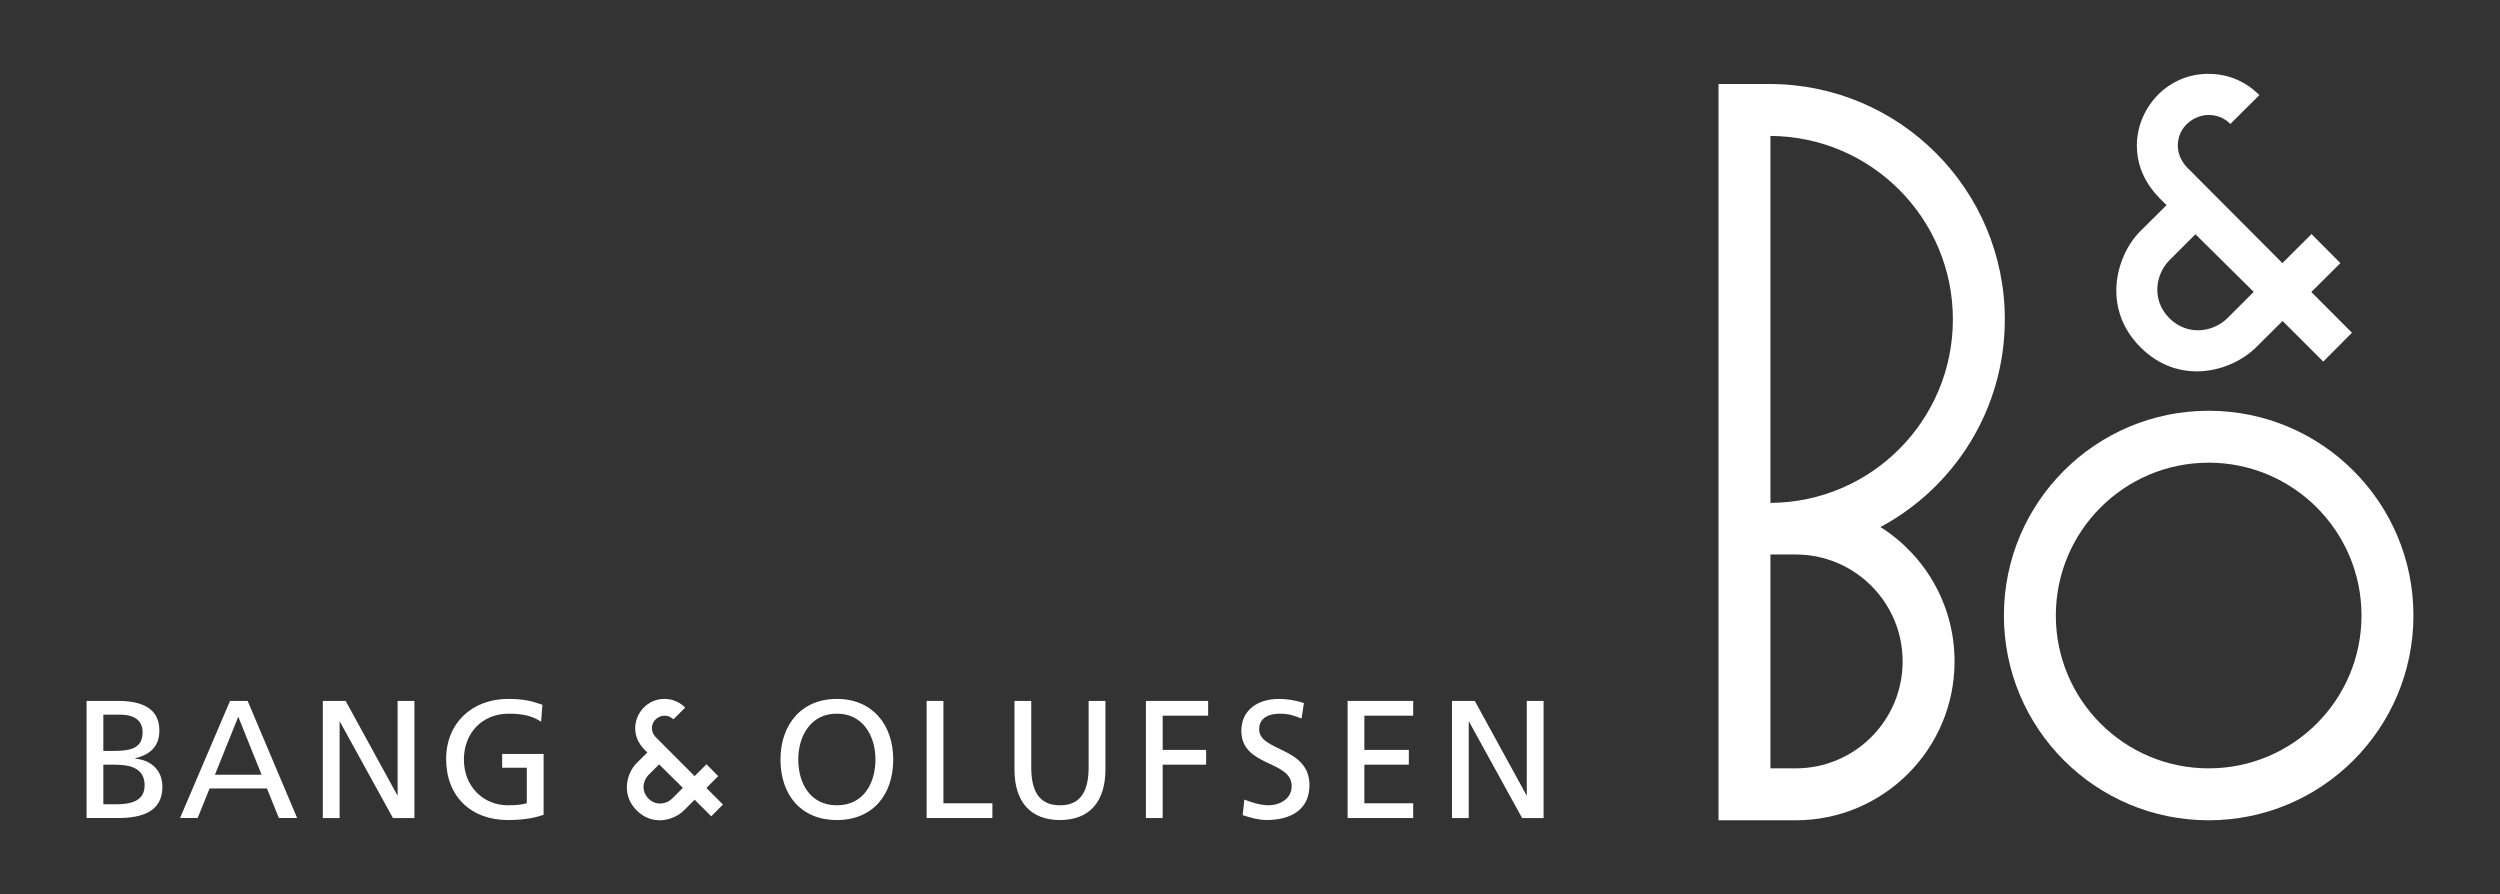
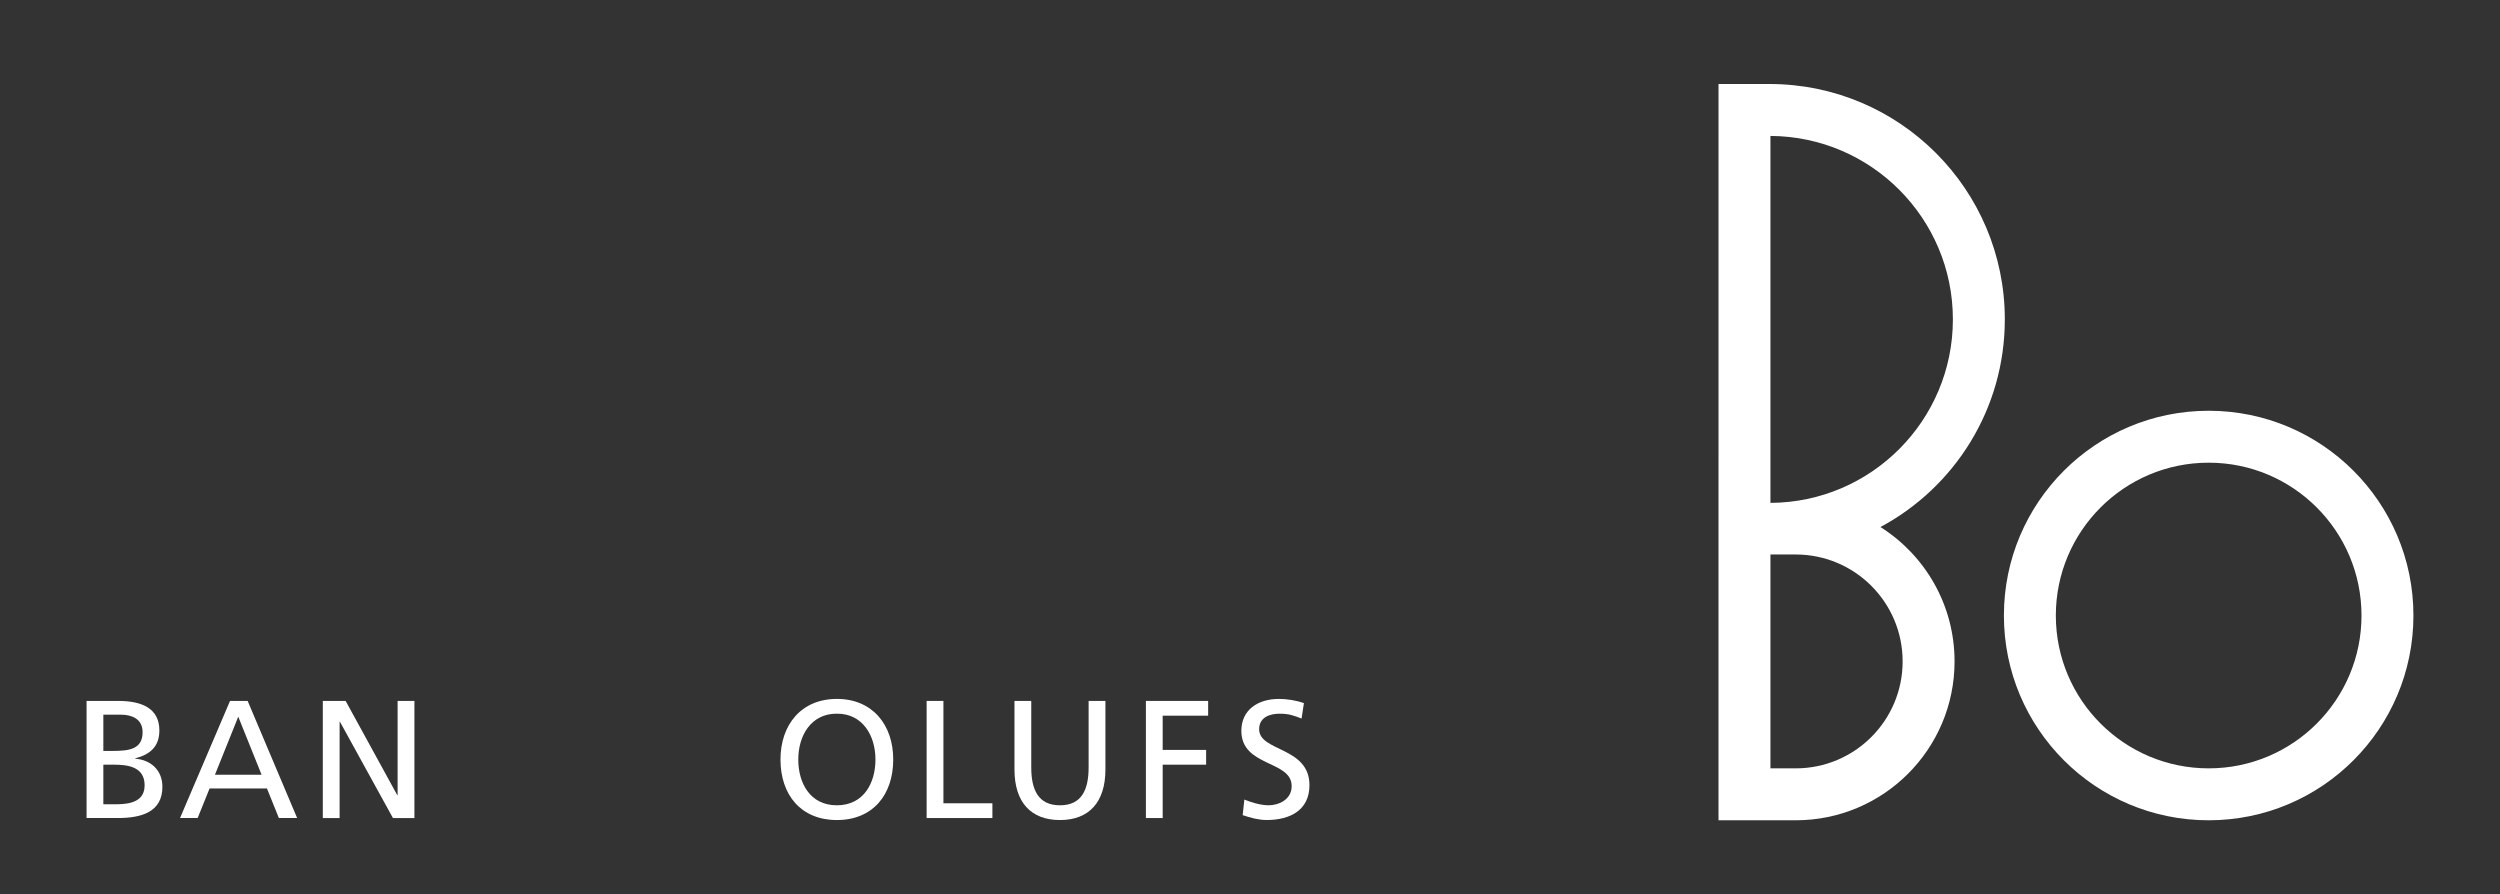
<svg xmlns="http://www.w3.org/2000/svg" version="1.1" id="Layer_1" fill="#fff" x="0px" y="0px" width="1184.013px" height="423.456px" viewBox="0 0 1184.013 423.456" enable-background="new 0 0 1184.013 423.456" xml:space="preserve">
  <rect x="0" y="0" width="1184.013" height="423.456" fill="#333333" stroke="none" />
  <g>
    <path d="M64.038,359.302v-0.167c7.003-1.742,11.441-5.554,11.441-13.188c0-10.255-7.941-13.986-19.471-13.986H41v55.464h14.78   c11.274,0,21.134-2.868,21.134-14.785C76.914,364.863,71.589,359.934,64.038,359.302z M48.942,338.477h8.353   c4.603,0,10.243,1.677,10.243,8.273c0,8.178-6.512,8.889-14.229,8.889h-4.366V338.477z M54.91,380.914h-5.968v-18.76h5.165   c6.839,0,14.382,1.194,14.382,9.771C68.489,379.393,62.049,380.914,54.91,380.914z" />
    <path d="M108.944,331.961l-23.678,55.464h8.345l5.641-13.993h27.182l5.641,13.993h8.653l-23.438-55.464H108.944z M101.797,366.924   l11.046-27.489l11.046,27.489H101.797z" />
    <polygon points="188.311,376.62 188.162,376.62 163.693,331.961 152.884,331.961 152.884,387.426 160.841,387.426 160.841,341.813    160.989,341.813 186.101,387.426 196.268,387.426 196.268,331.961 188.311,331.961  " />
-     <path d="M237.83,363.589h11.673v16.85c-1.98,0.396-3.407,0.951-8.893,0.951c-11.529,0-20.901-8.668-20.901-21.7   c0-12.396,8.502-21.688,21.293-21.688c7.147,0,11.361,1.267,15.261,3.811l0.635-8.021c-4.614-1.583-8.186-2.781-16.287-2.781   c-16.926,0-29.318,11.366-29.318,28.448c0,17.637,11.682,28.919,29.242,28.919c8.662,0,13.898-1.427,16.919-2.473v-28.831H237.83   V363.589z" />
    <path d="M396.339,331.01c-16.847,0-26.697,12.237-26.697,28.687c0,16.843,9.778,28.68,26.697,28.68   c16.926,0,26.697-11.837,26.697-28.68C423.036,343.247,413.186,331.01,396.339,331.01z M396.339,381.39   c-12.788,0-18.273-10.646-18.273-21.692c0-11.285,6.037-21.775,18.273-21.696c12.236-0.08,18.28,10.411,18.28,21.696   C414.619,370.743,409.131,381.39,396.339,381.39z" />
    <polygon points="446.81,331.961 438.859,331.961 438.859,387.426 470.003,387.426 470.003,380.438 446.81,380.438  " />
    <path d="M515.575,363.429c0,10.639-3.32,17.961-13.575,17.961s-13.591-7.322-13.591-17.961v-31.467h-7.946v32.498   c0,15.583,7.87,23.917,21.537,23.917c13.662,0,21.532-8.334,21.532-23.917v-32.498h-7.957V363.429z" />
    <polygon points="542.706,387.426 550.647,387.426 550.647,362.154 571.226,362.154 571.226,355.164 550.647,355.164    550.647,338.952 572.185,338.952 572.185,331.961 542.706,331.961  " />
    <path d="M596.337,345.384c0-5.793,5.229-7.375,9.691-7.375c4.132,0,6.356,0.712,10.407,2.298l1.107-7.307   c-3.812-1.354-8.187-1.99-11.83-1.99c-10.015,0-17.797,5.246-17.797,15.097c0,17.234,23.826,13.826,23.826,26.218   c0,6.512-6.353,9.064-10.886,9.064c-4.051,0-8.813-1.602-11.521-2.712l-0.795,7.387c3.662,1.206,7.474,2.297,11.365,2.297   c11.125,0,20.262-4.674,20.262-16.511C620.167,353.581,596.337,356.035,596.337,345.384z" />
-     <polygon points="638.227,387.426 669.298,387.426 669.298,380.438 646.165,380.438 646.165,362.154 667.229,362.154    667.229,355.164 646.165,355.164 646.165,338.952 669.298,338.952 669.298,331.961 638.227,331.961  " />
-     <polygon points="723.093,376.62 722.938,376.62 698.473,331.961 687.658,331.961 687.658,387.426 695.604,387.426 695.604,341.813    695.772,341.813 720.876,387.426 731.051,387.426 731.051,331.961 723.093,331.961  " />
-     <path d="M340.162,367.575l-5.583-5.61l-5.618,5.61c0,0-15.762-15.819-18.409-18.474c-0.198-0.206-1.799-1.807-1.799-4.215   c0-3.826,3.335-5.934,5.933-5.934c2.215,0,3.606,1.107,4.219,1.742c0.632-0.635,5.188-5.158,5.595-5.572   c-0.438-0.426-3.796-4.112-9.813-4.112c-8.223,0-13.849,6.862-13.849,13.853c0,6.744,4.77,10.468,5.744,11.514   c-1.126,1.133-3.279,3.241-5.086,5.047c-4.645,4.644-7.527,14.845,0.045,22.407c7.452,7.462,17.497,4.831,22.382-0.034   c2.452-2.458,3.754-3.754,5.07-5.04c1.566,1.571,7.861,7.847,7.861,7.847l5.546-5.58l-7.854-7.862L340.162,367.575z    M318.292,378.251c-2.716,2.678-7.676,3.454-11.171-0.03c-3.488-3.488-2.693-8.475,0-11.187c2.692-2.686,5.04-5.032,5.04-5.032   l11.25,11.129C323.411,373.132,321.011,375.574,318.292,378.251z" />
    <path d="M1046.036,194.537c-53.559,0-96.977,43.418-96.977,96.977s43.418,96.977,96.977,96.977s96.977-43.418,96.977-96.977   S1099.595,194.537,1046.036,194.537z M1046.036,363.897c-39.977,0-72.384-32.407-72.384-72.384s32.407-72.384,72.384-72.384   s72.384,32.407,72.384,72.384S1086.013,363.897,1046.036,363.897z" />
-     <path d="M1013.627,109.525c-11.384,11.385-18.452,36.394,0.111,54.931c18.269,18.294,42.894,11.842,54.867-0.084   c6.014-6.024,9.202-9.204,12.43-12.355c3.841,3.851,19.273,19.236,19.273,19.236l13.594-13.679l-19.254-19.274l13.771-13.698   l-13.687-13.754l-13.773,13.754c0,0-38.64-38.781-45.13-45.289c-0.484-0.503-4.409-4.429-4.409-10.332   c0-9.38,8.176-14.546,14.544-14.546c5.429,0,8.84,2.714,10.341,4.271c1.55-1.557,12.719-12.644,13.716-13.661   c-1.071-1.044-9.305-10.08-24.057-10.08c-20.158,0-33.948,16.821-33.948,33.959c0,16.533,11.691,25.661,14.079,28.226   C1023.335,99.93,1018.057,105.096,1013.627,109.525z M1027.419,123.278c6.601-6.583,12.355-12.336,12.355-12.336l27.58,27.283   c0,0-5.884,5.986-12.551,12.551c-6.658,6.564-18.815,8.467-27.385-0.075C1018.869,142.151,1020.816,129.927,1027.419,123.278z" />
    <path d="M890.59,249.606c35.058-18.788,58.901-55.776,58.901-98.333c0-61.574-49.916-111.49-111.49-111.49h-24.104V388.49h36.559   c41.552,0,75.234-33.685,75.234-75.236C925.689,286.458,911.682,262.935,890.59,249.606z M838.489,64.378   c47.768,0.263,86.409,39.066,86.409,86.896c0,47.83-38.642,86.633-86.409,86.896V64.378z M850.453,363.897h-11.964V262.611h11.965   c27.969,0,50.643,22.674,50.643,50.643C901.097,341.224,878.423,363.897,850.453,363.897z" />
  </g>
</svg>